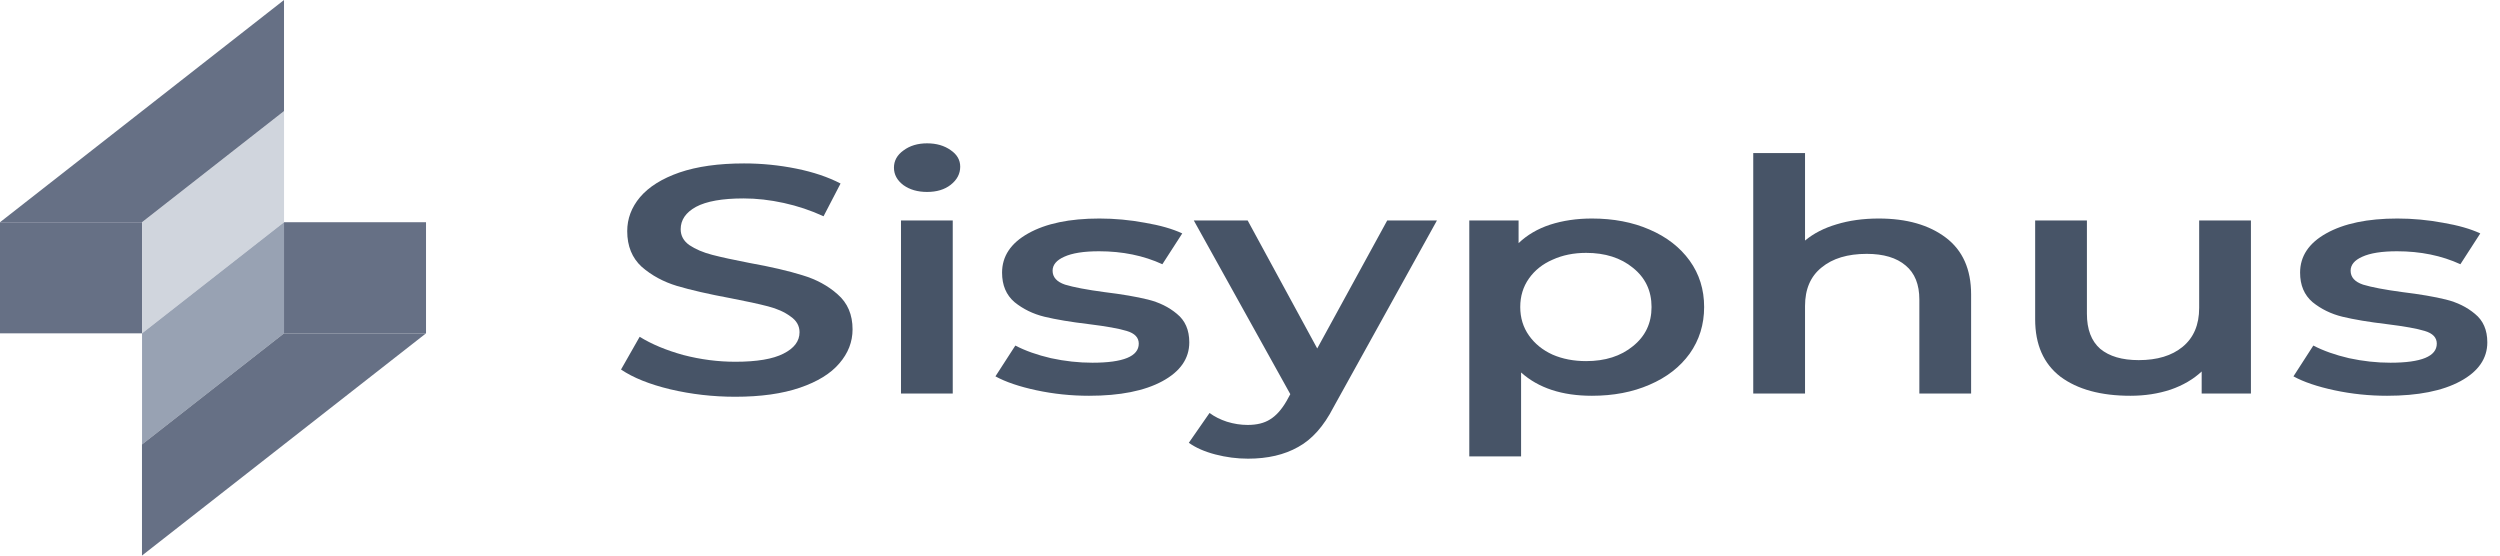
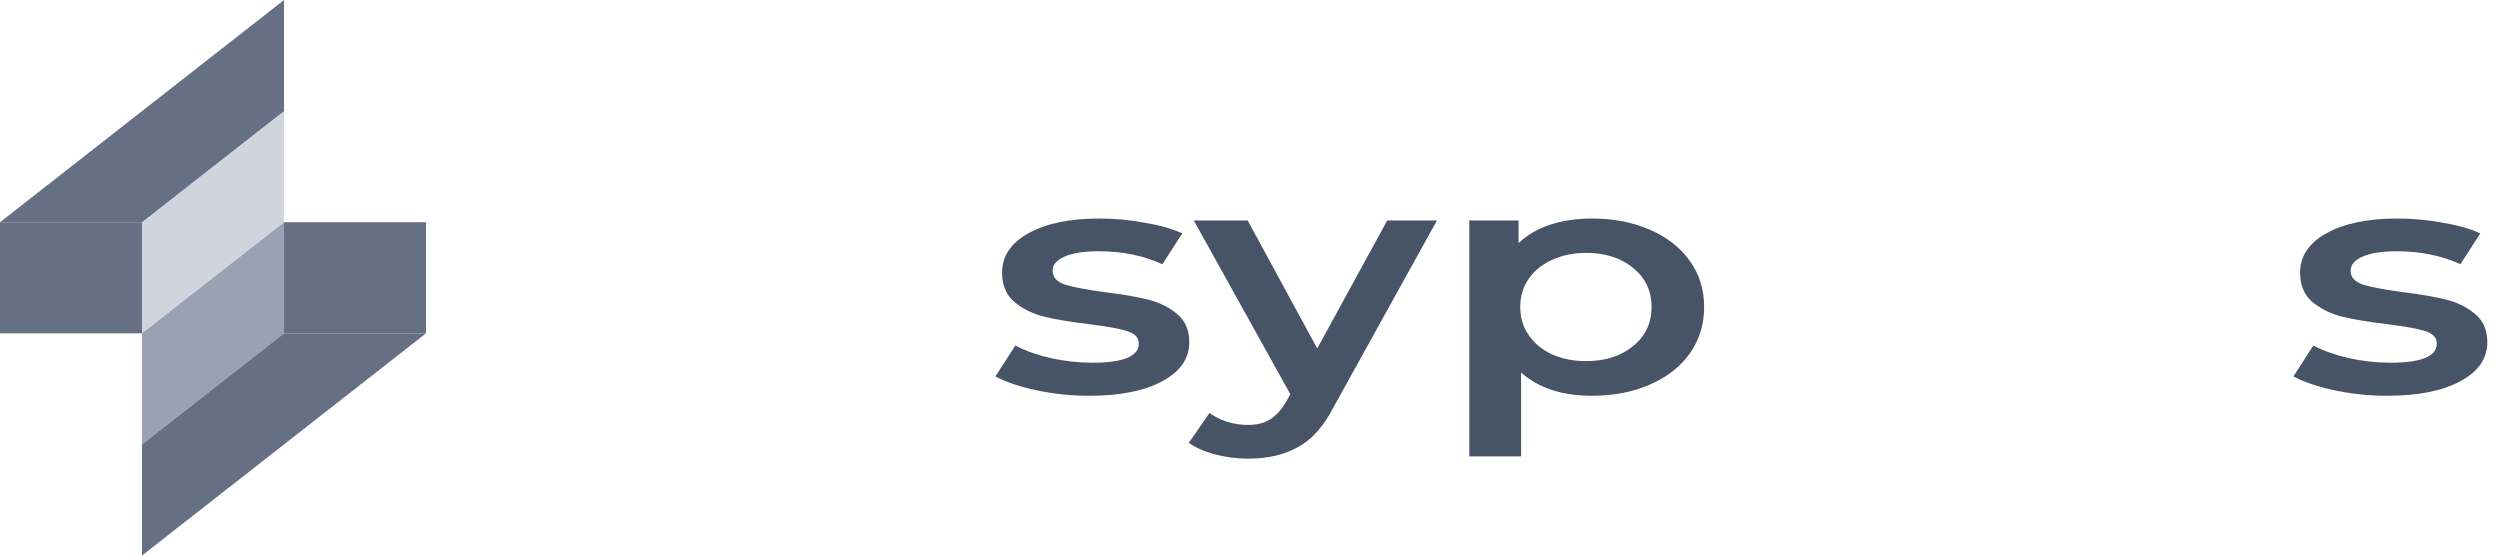
<svg xmlns="http://www.w3.org/2000/svg" width="81" height="18" viewBox="0 0 81 18" fill="none">
  <rect y="7.2" width="4.601" height="3.6" fill="#667085" />
  <rect x="13.803" y="10.8" width="4.601" height="3.6" transform="rotate(180 13.803 10.8)" fill="#667085" />
  <path d="M4.602 7.2L9.203 3.6V7.2L4.602 10.8V7.2Z" fill="#D0D5DD" />
  <path d="M9.203 10.8L4.602 14.4L4.602 10.8L9.203 7.2L9.203 10.8Z" fill="#98A2B3" />
  <path d="M0 7.2L9.202 0V3.6L4.601 7.2H0Z" fill="#667085" />
  <path d="M13.803 10.8L4.6 18L4.6 14.4L9.202 10.8L13.803 10.8Z" fill="#667085" />
-   <path d="M23.825 12.855C23.1 12.855 22.398 12.774 21.718 12.614C21.047 12.453 20.515 12.239 20.121 11.973L20.725 10.912C21.11 11.15 21.579 11.347 22.134 11.501C22.698 11.648 23.261 11.721 23.825 11.721C24.523 11.721 25.042 11.633 25.382 11.459C25.731 11.284 25.905 11.053 25.905 10.765C25.905 10.556 25.807 10.384 25.61 10.251C25.422 10.111 25.18 10.002 24.885 9.926C24.59 9.849 24.187 9.761 23.677 9.663C22.962 9.53 22.38 9.397 21.933 9.264C21.494 9.131 21.114 8.925 20.792 8.645C20.479 8.358 20.322 7.973 20.322 7.49C20.322 7.084 20.461 6.716 20.738 6.387C21.025 6.051 21.45 5.785 22.013 5.589C22.586 5.393 23.284 5.295 24.107 5.295C24.68 5.295 25.243 5.351 25.798 5.463C26.352 5.575 26.831 5.736 27.234 5.946L26.683 7.007C26.272 6.818 25.843 6.674 25.395 6.576C24.948 6.478 24.514 6.429 24.093 6.429C23.404 6.429 22.89 6.52 22.55 6.702C22.219 6.884 22.054 7.126 22.054 7.427C22.054 7.637 22.148 7.808 22.335 7.941C22.532 8.074 22.778 8.179 23.073 8.256C23.369 8.333 23.771 8.421 24.281 8.519C24.979 8.645 25.552 8.778 25.999 8.918C26.446 9.051 26.827 9.257 27.14 9.537C27.462 9.817 27.623 10.195 27.623 10.671C27.623 11.077 27.48 11.444 27.194 11.774C26.916 12.102 26.491 12.365 25.919 12.561C25.346 12.757 24.648 12.855 23.825 12.855Z" fill="#475467" />
-   <path d="M29.192 7.143H30.869V12.75H29.192V7.143ZM30.037 6.219C29.733 6.219 29.478 6.146 29.272 5.999C29.067 5.845 28.964 5.656 28.964 5.432C28.964 5.208 29.067 5.022 29.272 4.875C29.478 4.721 29.733 4.644 30.037 4.644C30.341 4.644 30.596 4.718 30.802 4.865C31.008 5.005 31.111 5.183 31.111 5.4C31.111 5.631 31.008 5.827 30.802 5.988C30.605 6.142 30.35 6.219 30.037 6.219Z" fill="#475467" />
  <path d="M35.285 12.823C34.704 12.823 34.136 12.764 33.581 12.645C33.026 12.526 32.584 12.376 32.252 12.194L32.897 11.196C33.219 11.364 33.603 11.501 34.051 11.605C34.507 11.704 34.954 11.752 35.393 11.752C36.395 11.752 36.896 11.546 36.896 11.133C36.896 10.937 36.766 10.8 36.507 10.723C36.256 10.646 35.849 10.573 35.285 10.503C34.695 10.433 34.212 10.352 33.836 10.261C33.469 10.171 33.147 10.013 32.87 9.789C32.601 9.558 32.467 9.24 32.467 8.834C32.467 8.302 32.749 7.878 33.313 7.563C33.885 7.241 34.655 7.08 35.621 7.08C36.113 7.08 36.605 7.126 37.097 7.217C37.589 7.301 37.992 7.416 38.305 7.563L37.661 8.561C37.052 8.281 36.368 8.141 35.608 8.141C35.115 8.141 34.74 8.2 34.48 8.319C34.23 8.431 34.104 8.582 34.104 8.771C34.104 8.981 34.239 9.131 34.507 9.222C34.784 9.306 35.209 9.387 35.782 9.464C36.355 9.534 36.824 9.614 37.191 9.705C37.558 9.796 37.871 9.95 38.13 10.167C38.399 10.384 38.533 10.692 38.533 11.091C38.533 11.616 38.242 12.036 37.661 12.351C37.079 12.666 36.287 12.823 35.285 12.823Z" fill="#475467" />
  <path d="M46.557 7.143L43.202 13.201C42.889 13.81 42.508 14.238 42.061 14.482C41.614 14.735 41.072 14.861 40.437 14.861C40.079 14.861 39.726 14.815 39.377 14.724C39.028 14.633 38.742 14.507 38.518 14.346L39.189 13.38C39.35 13.499 39.538 13.594 39.753 13.664C39.976 13.733 40.2 13.768 40.424 13.768C40.719 13.768 40.961 13.709 41.148 13.59C41.345 13.471 41.524 13.271 41.685 12.992L41.806 12.771L38.679 7.143H40.424L42.678 11.29L44.946 7.143H46.557Z" fill="#475467" />
  <path d="M51.578 7.08C52.275 7.08 52.897 7.199 53.443 7.437C53.998 7.675 54.431 8.011 54.745 8.445C55.058 8.879 55.214 9.38 55.214 9.947C55.214 10.514 55.058 11.018 54.745 11.459C54.431 11.893 53.998 12.229 53.443 12.466C52.897 12.704 52.275 12.823 51.578 12.823C50.611 12.823 49.846 12.572 49.283 12.068V14.787H47.605V7.143H49.202V7.878C49.48 7.612 49.819 7.413 50.222 7.28C50.634 7.147 51.086 7.08 51.578 7.08ZM51.39 11.7C52.007 11.7 52.513 11.539 52.906 11.217C53.309 10.895 53.51 10.472 53.51 9.947C53.51 9.422 53.309 8.998 52.906 8.676C52.513 8.354 52.007 8.193 51.39 8.193C50.987 8.193 50.625 8.267 50.303 8.414C49.98 8.554 49.726 8.757 49.538 9.023C49.35 9.289 49.256 9.597 49.256 9.947C49.256 10.296 49.35 10.604 49.538 10.87C49.726 11.136 49.98 11.343 50.303 11.49C50.625 11.63 50.987 11.7 51.39 11.7Z" fill="#475467" />
-   <path d="M60.872 7.08C61.775 7.08 62.5 7.287 63.046 7.7C63.591 8.113 63.864 8.725 63.864 9.537V12.75H62.187V9.705C62.187 9.215 62.039 8.848 61.744 8.603C61.449 8.351 61.028 8.225 60.482 8.225C59.865 8.225 59.377 8.372 59.02 8.666C58.662 8.953 58.483 9.369 58.483 9.915V12.75H56.805V4.959H58.483V7.794C58.76 7.563 59.1 7.388 59.503 7.269C59.914 7.143 60.371 7.08 60.872 7.08Z" fill="#475467" />
-   <path d="M72.93 7.143V12.75H71.334V12.036C71.065 12.288 70.73 12.484 70.327 12.624C69.924 12.757 69.49 12.823 69.025 12.823C68.068 12.823 67.312 12.617 66.757 12.204C66.212 11.784 65.939 11.165 65.939 10.345V7.143H67.616V10.167C67.616 10.671 67.759 11.049 68.046 11.301C68.341 11.546 68.757 11.668 69.294 11.668C69.893 11.668 70.367 11.525 70.716 11.238C71.074 10.944 71.253 10.524 71.253 9.978V7.143H72.93Z" fill="#475467" />
  <path d="M77.341 12.823C76.76 12.823 76.192 12.764 75.637 12.645C75.082 12.526 74.639 12.376 74.308 12.194L74.952 11.196C75.275 11.364 75.659 11.501 76.107 11.605C76.563 11.704 77.01 11.752 77.449 11.752C78.451 11.752 78.952 11.546 78.952 11.133C78.952 10.937 78.822 10.8 78.562 10.723C78.312 10.646 77.905 10.573 77.341 10.503C76.751 10.433 76.268 10.352 75.892 10.261C75.525 10.171 75.203 10.013 74.926 9.789C74.657 9.558 74.523 9.24 74.523 8.834C74.523 8.302 74.805 7.878 75.368 7.563C75.941 7.241 76.71 7.08 77.677 7.08C78.169 7.08 78.661 7.126 79.153 7.217C79.645 7.301 80.048 7.416 80.361 7.563L79.717 8.561C79.108 8.281 78.424 8.141 77.663 8.141C77.171 8.141 76.796 8.2 76.536 8.319C76.285 8.431 76.16 8.582 76.16 8.771C76.16 8.981 76.294 9.131 76.563 9.222C76.84 9.306 77.265 9.387 77.838 9.464C78.41 9.534 78.88 9.614 79.247 9.705C79.614 9.796 79.927 9.95 80.186 10.167C80.455 10.384 80.589 10.692 80.589 11.091C80.589 11.616 80.298 12.036 79.717 12.351C79.135 12.666 78.343 12.823 77.341 12.823Z" fill="#475467" />
</svg>